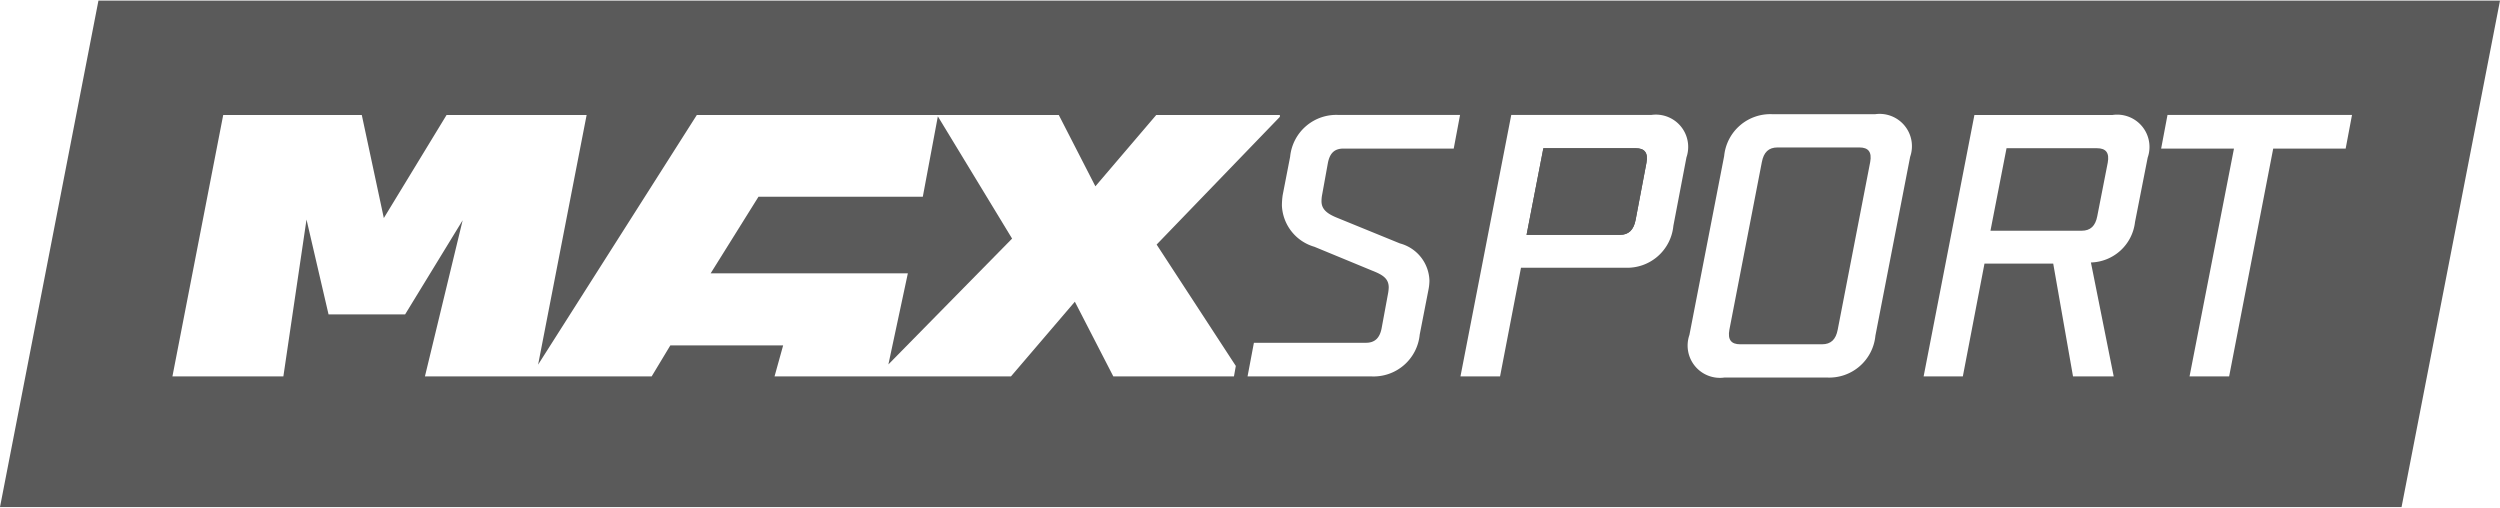
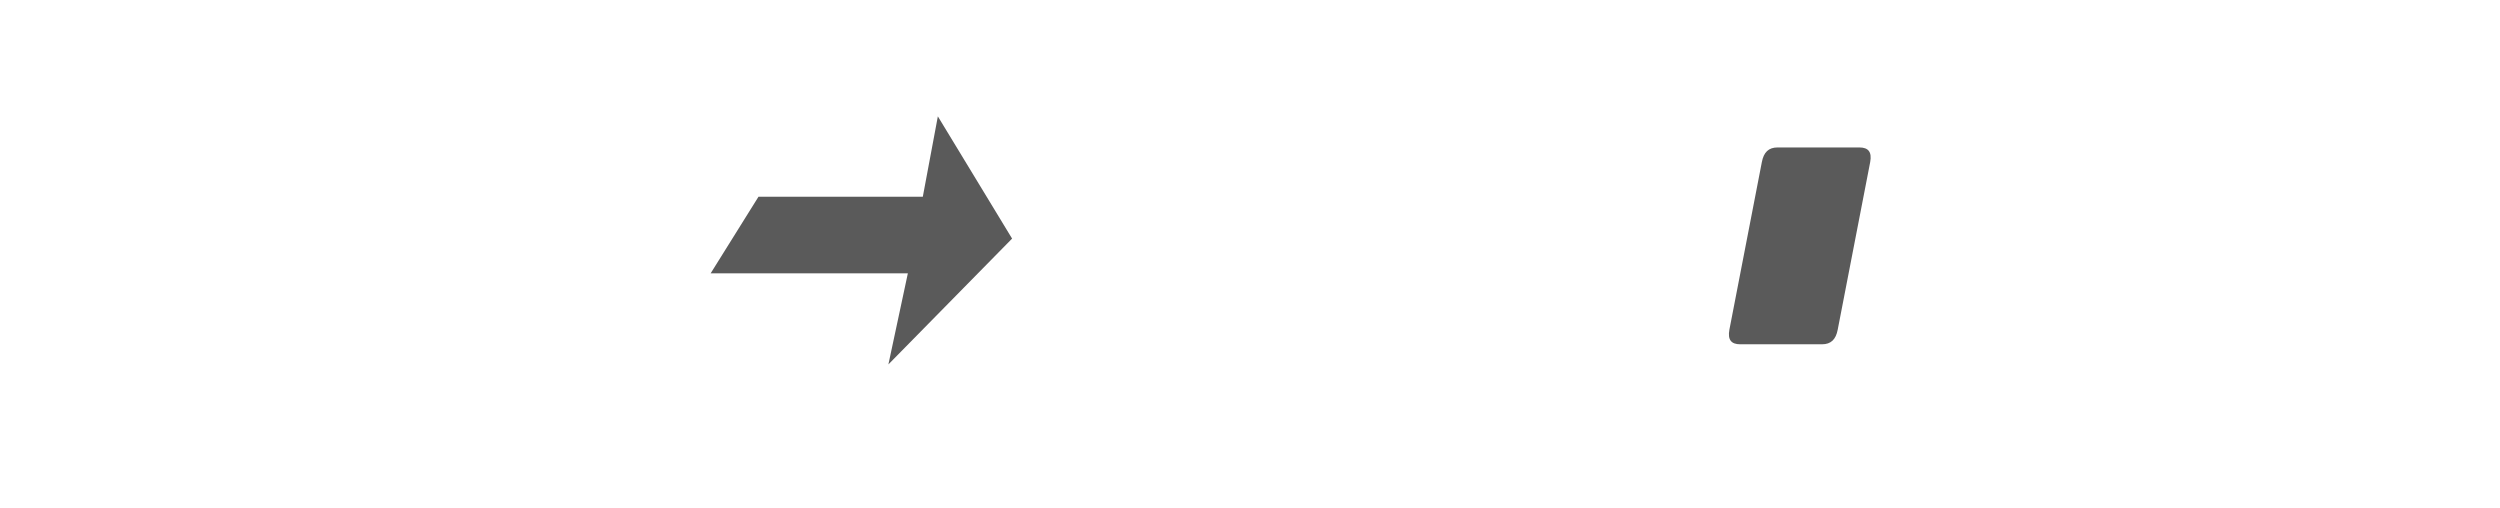
<svg xmlns="http://www.w3.org/2000/svg" id="Layer_1" data-name="Layer 1" viewBox="0 0 98 19.9">
  <defs>
    <style>
      .cls-1 {
        fill: #5a5a5a;
      }
    </style>
  </defs>
  <title>maxsport-09-01</title>
  <g>
    <g>
-       <path class="cls-1" d="M64.116,5.81H60.5L59.841,9.206h3.66c.351,0,.542-.205.615-.586l.425-2.24C64.614,5.985,64.468,5.81,64.116,5.81Z" />
      <path class="cls-1" d="M72.887,5.78H69.68c-.351,0-.542.19-.615.571L67.792,12.925c-.073.395.073.571.425.571h3.206c.351,0,.542-.19.615-.571l1.274-6.574C73.384,5.956,73.238,5.78,72.887,5.78Z" />
-       <path class="cls-1" d="M82.199,5.81H78.656L78.026,9.045h3.572c.351,0,.542-.19.615-.571l.41-2.094C82.697,5.985,82.55,5.81,82.199,5.81Z" />
-       <path class="cls-1" d="M64.541,6.381l-.425,2.24c-.073.381-.264.586-.615.586H59.841l.659-3.397H64.116C64.468,5.81,64.614,5.985,64.541,6.381Z" />
    </g>
    <polygon class="cls-1" points="36.174 7.713 29.732 7.713 27.858 10.714 35.588 10.714 34.825 14.285 39.674 9.353 36.764 4.561 36.174 7.713" />
-     <path class="cls-1" d="M3.859.024,0,19.876H94.141L98,.024ZM48.371,14.755H43.642l-1.508-2.928L39.63,14.755H30.362l.337-1.215H26.277l-.732,1.215h-8.888l1.479-6.12L15.88,12.325H12.879l-.864-3.719L11.108,14.755H6.759L8.75,4.507h5.432l.864,4.041,2.46-4.041h5.49l-1.902,9.787L27.316,4.507H41.504L42.939,7.303l2.386-2.796h4.846v.073L45.34,9.587l3.104,4.758Zm8.615-8.931H52.667c-.366,0-.542.19-.615.571l-.22,1.215a1.344,1.344,0,0,0-.029.278c0,.307.205.483.6.644l2.474,1.01a1.556,1.556,0,0,1,1.157,1.464,2.015,2.015,0,0,1-.044.381l-.337,1.728A1.817,1.817,0,0,1,53.75,14.755H48.904l.249-1.318h4.392c.351,0,.542-.19.615-.571l.249-1.347a1.653,1.653,0,0,0,.029-.249c0-.351-.234-.498-.644-.659l-2.269-.937A1.761,1.761,0,0,1,50.251,8.064a2.963,2.963,0,0,1,.029-.41l.293-1.508a1.817,1.817,0,0,1,1.903-1.64h4.758Zm9.122.351-.512,2.679a1.817,1.817,0,0,1-1.903,1.64h-4.07L58.802,14.755H57.25L59.241,4.506h5.49a1.266,1.266,0,0,1,1.376,1.669Zm8.77-.029-1.362,7.013A1.817,1.817,0,0,1,71.613,14.799H67.601a1.266,1.266,0,0,1-1.376-1.669L67.587,6.117a1.817,1.817,0,0,1,1.903-1.64H73.502a1.266,1.266,0,0,1,1.376,1.669Zm9.312.029-.498,2.533a1.787,1.787,0,0,1-1.728,1.581l.893,4.465H81.262l-.776-4.422H77.792L76.943,14.755H75.406l1.991-10.248H82.814a1.266,1.266,0,0,1,1.376,1.669Zm7.76-.351H89.11L87.382,14.755H85.83l1.742-8.931h-2.855l.249-1.318h7.233Z" />
  </g>
</svg>